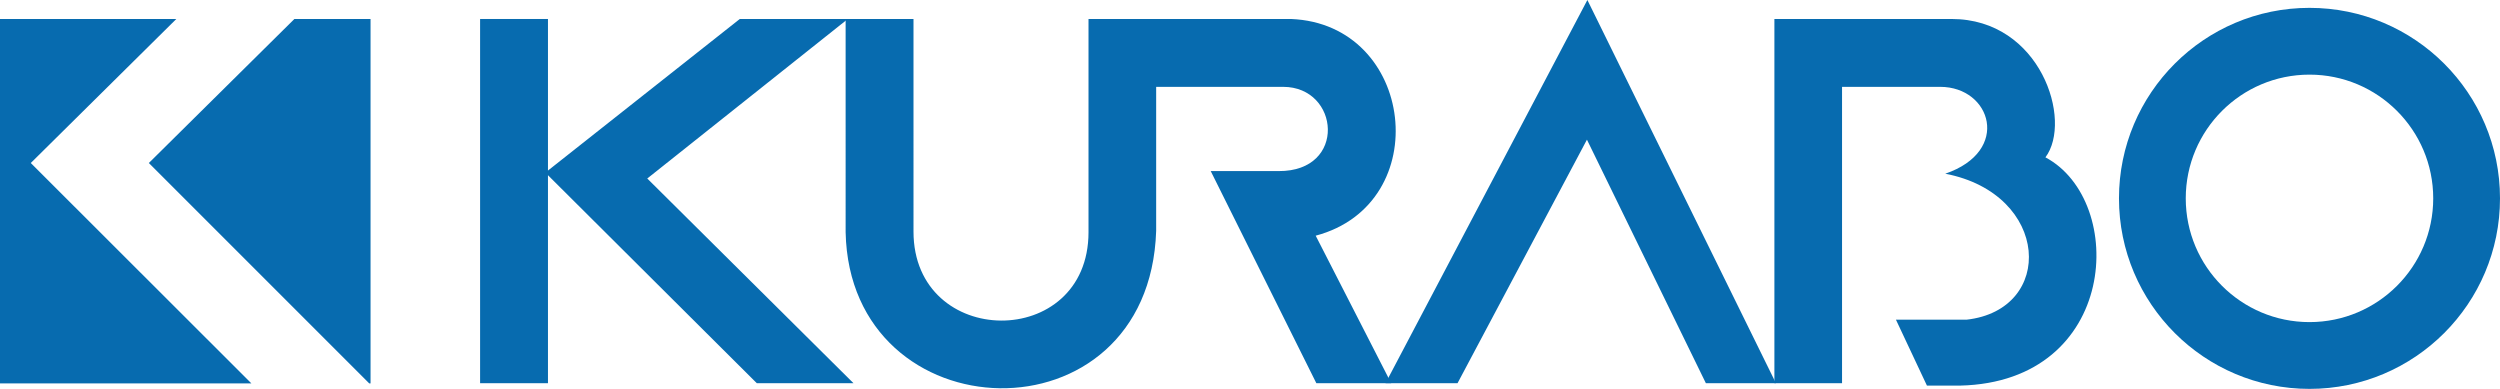
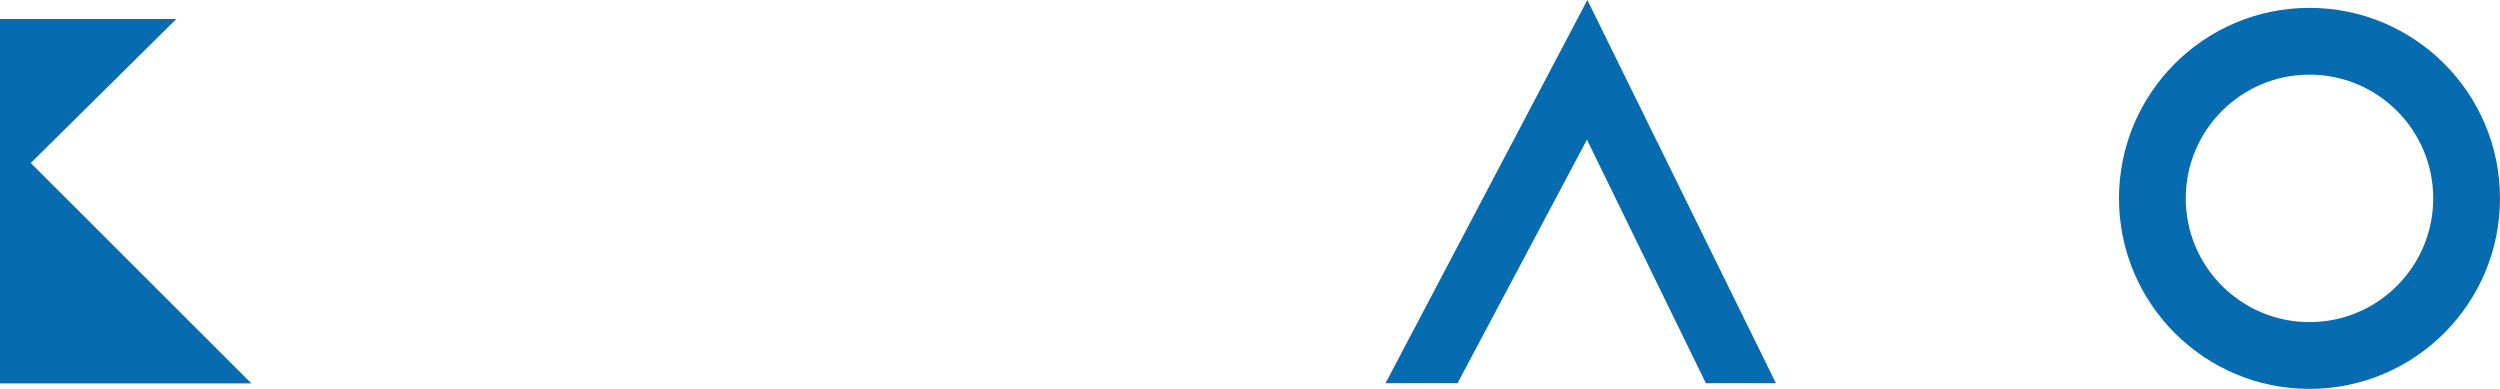
<svg xmlns="http://www.w3.org/2000/svg" id="_イヤー_2" data-name="レイヤー 2" viewBox="0 0 114.56 17.82">
  <defs>
    <style>
      .cls-1 {
        fill: #076baf;
      }
    </style>
  </defs>
  <g id="_イヤー_1-2" data-name="レイヤー 1">
    <g>
-       <rect class="cls-1" x="22" y=".87" width="3.11" height="16.69" />
      <g>
-         <polygon class="cls-1" points="6.82 7.47 16.92 17.57 16.98 17.57 16.98 .87 13.49 .87 6.82 7.47" />
        <polygon class="cls-1" points="1.41 7.47 8.08 .87 0 .87 0 17.57 11.52 17.57 1.41 7.47" />
      </g>
-       <polygon class="cls-1" points="33.9 .87 24.99 7.91 34.68 17.56 39.11 17.56 29.66 8.18 38.85 .87 33.9 .87" />
-       <path class="cls-1" d="M38.75,.87h3.11V10.61c0,5.4,8.02,5.47,8.02,.03V.87h9.28c5.69,.23,6.63,8.47,1.13,9.93l3.46,6.76h-3.43l-4.84-9.72h3.11c3.15,.02,2.8-3.86,.21-3.86h-5.82v6.6c-.32,9.83-14.04,9.38-14.23,.06V.87Z" />
      <path class="cls-1" d="M105.83,.36c-4.82,0-8.73,3.91-8.73,8.73s3.91,8.73,8.73,8.73,8.73-3.91,8.73-8.73S110.65,.36,105.83,.36Zm0,14.4c-3.13,0-5.67-2.54-5.67-5.67s2.54-5.67,5.67-5.67,5.67,2.54,5.67,5.67-2.54,5.67-5.67,5.67Z" />
-       <path class="cls-1" d="M81.31,17.56V.87h8.12c4.08,0,5.56,4.66,4.3,6.34,3.75,2,3.36,10.29-3.91,10.46h-1.52l-1.42-3.02h3.23c4.07-.45,3.85-5.76-.97-6.69,3.04-1.04,2.1-3.98-.23-3.98h-4.5v13.58h-3.11Z" />
      <polygon class="cls-1" points="72.74 0 63.49 17.56 66.79 17.56 72.72 6.4 78.17 17.56 81.38 17.56 72.74 0" />
    </g>
  </g>
</svg>